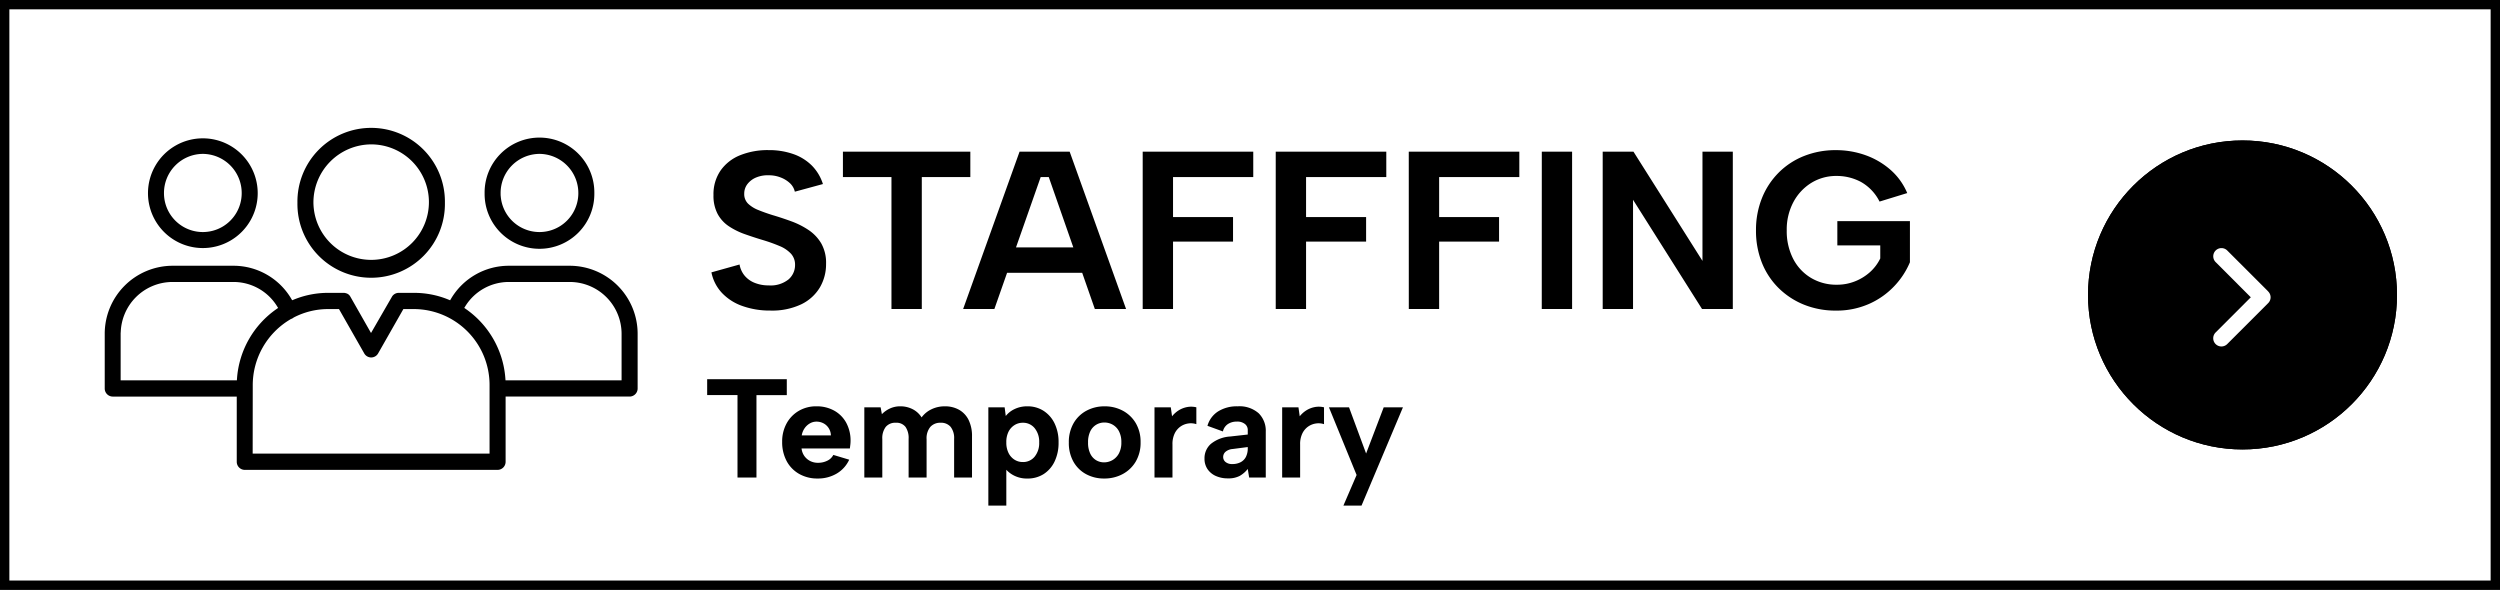
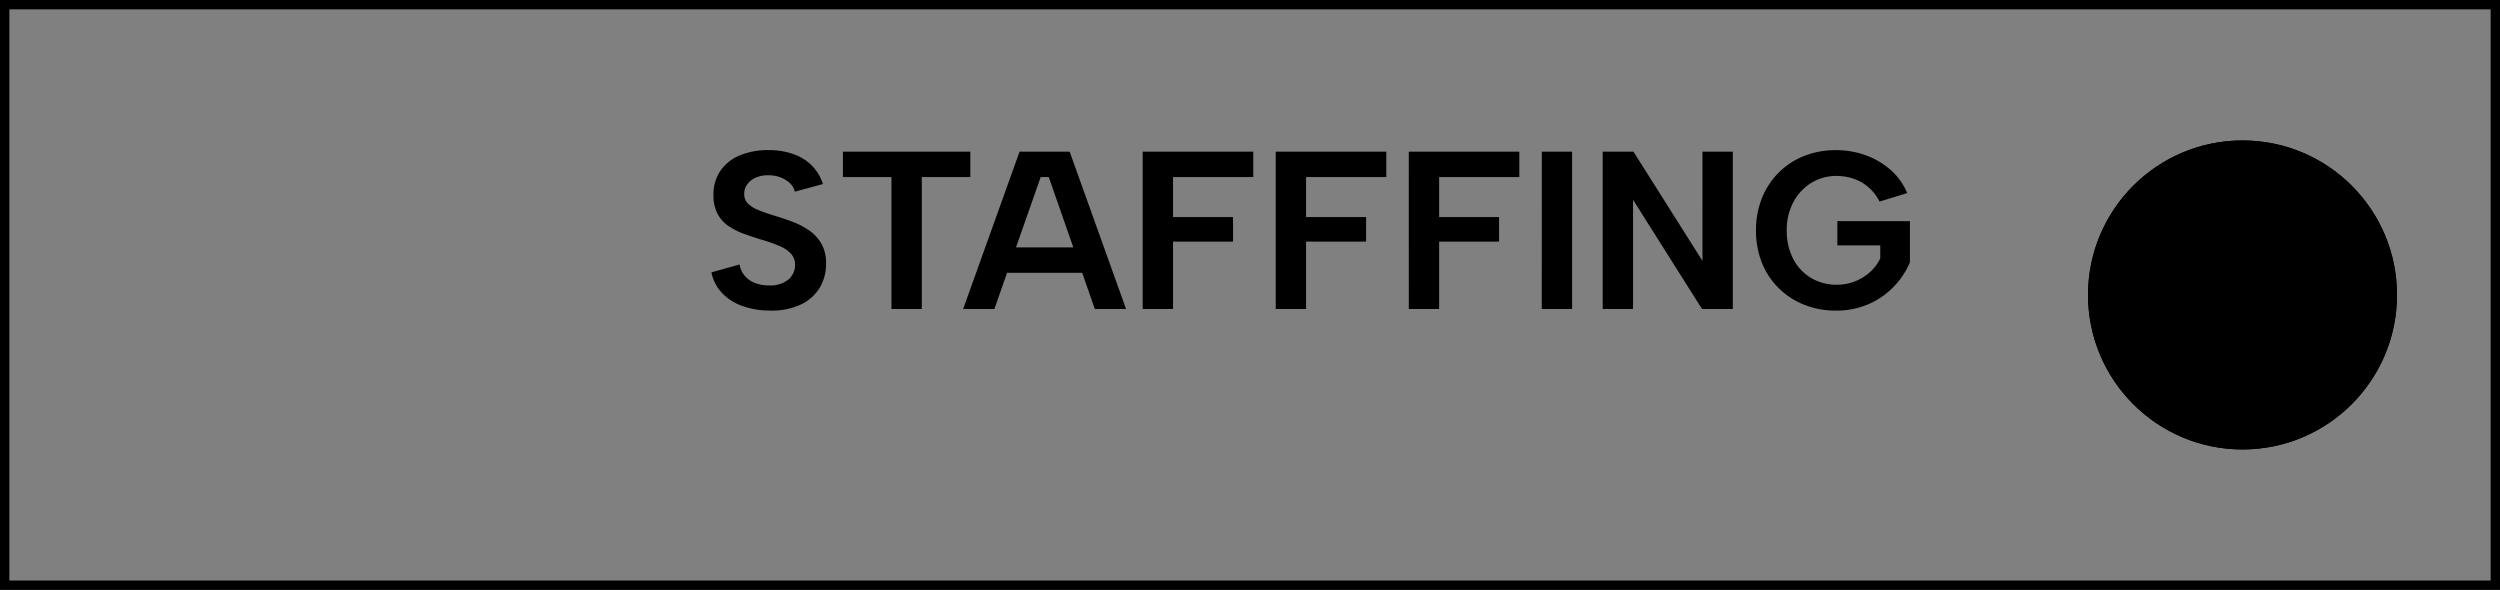
<svg xmlns="http://www.w3.org/2000/svg" width="267" height="63" viewBox="0 0 267 63">
  <rect x="0" y="0" width="267" height="63" fill="#808080" stroke="none" />
  <g id="bar_btn_staffing" transform="translate(-5337 -4794)">
    <g id="パス_10358" data-name="パス 10358" transform="translate(5337 4794)" fill="#fff">
-       <path d="M 266.5 62.5 L 0.5 62.5 L 0.5 0.5 L 266.5 0.5 L 266.5 62.5 Z" stroke="none" />
      <path d="M 1 1 L 1 62 L 266 62 L 266 1 L 1 1 M 0 0 L 267 0 L 267 63 L 0 63 L 0 0 Z" stroke="none" fill="#000" />
    </g>
    <g id="グループ_2302" data-name="グループ 2302" transform="translate(3856 -1050)">
      <g id="楕円形_21" data-name="楕円形 21" transform="translate(1704 5859)" stroke="#000" stroke-width="1">
        <circle cx="16.5" cy="16.5" r="16.5" stroke="none" />
        <circle cx="16.5" cy="16.5" r="16" fill="none" />
      </g>
-       <path id="パス_11882" data-name="パス 11882" d="M3.243-5.868a.876.876,0,0,1,0,1.239L-1.132-.254a.876.876,0,0,1-1.239,0,.876.876,0,0,1,0-1.239L1.386-5.25-2.368-9.007a.876.876,0,0,1,0-1.239.876.876,0,0,1,1.239,0L3.246-5.871Z" transform="translate(1720 5881)" fill="#fff" />
    </g>
    <path id="パス_10363" data-name="パス 10363" d="M3.984-4.752a2.547,2.547,0,0,0,.528,1.176A2.668,2.668,0,0,0,5.58-2.8,3.924,3.924,0,0,0,7.1-2.52a3.044,3.044,0,0,0,2.112-.636,2.019,2.019,0,0,0,.7-1.548A1.727,1.727,0,0,0,9.48-5.9,3.424,3.424,0,0,0,8.268-6.72a17.184,17.184,0,0,0-1.812-.648q-.96-.288-1.908-.624a7.685,7.685,0,0,1-1.7-.84,3.7,3.7,0,0,1-1.2-1.308A4.158,4.158,0,0,1,1.2-12.168a4.446,4.446,0,0,1,.756-2.616,4.659,4.659,0,0,1,2.076-1.632,7.849,7.849,0,0,1,3.048-.552,7.812,7.812,0,0,1,2.64.42,5.25,5.25,0,0,1,1.98,1.224,4.9,4.9,0,0,1,1.188,1.98l-3,.816a1.768,1.768,0,0,0-.528-.912,3.034,3.034,0,0,0-1-.612,3.389,3.389,0,0,0-1.236-.228,3.228,3.228,0,0,0-1.32.216,2.264,2.264,0,0,0-.96.7,1.656,1.656,0,0,0-.36,1.056A1.42,1.42,0,0,0,4.9-11.244a3.369,3.369,0,0,0,1.08.672q.672.276,1.512.54.984.288,2,.66a8.617,8.617,0,0,1,1.86.936,4.447,4.447,0,0,1,1.356,1.428,4.2,4.2,0,0,1,.516,2.184,4.9,4.9,0,0,1-.66,2.52,4.675,4.675,0,0,1-1.98,1.8A7.265,7.265,0,0,1,7.272.168a8.693,8.693,0,0,1-2.964-.48,5.5,5.5,0,0,1-2.2-1.4,4.486,4.486,0,0,1-1.128-2.2ZM15.024-16.8H28.632v2.712H23.448V0h-3.24V-14.088H15.024Zm21.984,2.712h-.864L31.2,0H27.864l6.024-16.8H39.24L45.264,0H41.928Zm-5.5,7.512H41.3v2.712H31.512ZM47.04-16.8H58.848v2.712H50.28v4.272h6.408V-7.2H50.28V0H47.04Zm14.208,0H73.056v2.712H64.488v4.272H70.9V-7.2H64.488V0h-3.24Zm14.208,0H87.264v2.712H78.7v4.272H85.1V-7.2H78.7V0h-3.24Zm14.208,0H92.9V0h-3.24Zm20.4,0V0h-3.288L99.408-11.664V0h-3.24V-16.8h3.288l7.368,11.664V-16.8Zm15.672,5.328a4.932,4.932,0,0,0-1.992-2.1,5.451,5.451,0,0,0-2.592-.636,5.041,5.041,0,0,0-2.712.744,5.366,5.366,0,0,0-1.908,2.052,6.228,6.228,0,0,0-.708,3.012,6.459,6.459,0,0,0,.684,3.036,5.076,5.076,0,0,0,1.9,2.04,5.256,5.256,0,0,0,2.772.732,5.154,5.154,0,0,0,1.932-.36,5.339,5.339,0,0,0,1.6-.984,4.715,4.715,0,0,0,1.1-1.464V-6.792h-4.584V-9.384h7.752v4.392a8.409,8.409,0,0,1-1.7,2.58,8.323,8.323,0,0,1-2.7,1.884,8.533,8.533,0,0,1-3.492.7,9,9,0,0,1-3.4-.624,8.232,8.232,0,0,1-2.712-1.764,7.888,7.888,0,0,1-1.8-2.712,9.165,9.165,0,0,1-.636-3.468,9.1,9.1,0,0,1,.636-3.444,8.1,8.1,0,0,1,1.788-2.724,7.981,7.981,0,0,1,2.712-1.776,9.028,9.028,0,0,1,3.384-.624,9.316,9.316,0,0,1,3.18.54,8.232,8.232,0,0,1,2.664,1.56,6.8,6.8,0,0,1,1.788,2.484Z" transform="translate(5412 4827)" />
-     <path id="パス_10367" data-name="パス 10367" d="M.525-10.5H9.03v1.7H5.79V0H3.765V-8.805H.525ZM12.315.105a3.88,3.88,0,0,1-1.98-.5A3.426,3.426,0,0,1,9.007-1.77a4.266,4.266,0,0,1-.472-2.04,4,4,0,0,1,.472-1.965,3.489,3.489,0,0,1,1.3-1.343,3.644,3.644,0,0,1,1.89-.488A3.813,3.813,0,0,1,14.1-7.14a3.267,3.267,0,0,1,1.282,1.3A3.97,3.97,0,0,1,15.84-3.9a3.354,3.354,0,0,1-.022.368q-.023.2-.052.427h-5.16a1.716,1.716,0,0,0,.307.818,1.727,1.727,0,0,0,.615.525,1.806,1.806,0,0,0,.833.188,2.169,2.169,0,0,0,1-.225A1.385,1.385,0,0,0,14-2.415l1.695.51A3.322,3.322,0,0,1,14.355-.42,3.922,3.922,0,0,1,12.315.105ZM13.74-4.5a1.51,1.51,0,0,0-.225-.758,1.472,1.472,0,0,0-.555-.525,1.576,1.576,0,0,0-.765-.187,1.4,1.4,0,0,0-.7.188,1.73,1.73,0,0,0-.562.517,1.856,1.856,0,0,0-.307.765Zm3.57-3h1.74l.135.735a2.827,2.827,0,0,1,.862-.608,2.593,2.593,0,0,1,1.1-.233,2.851,2.851,0,0,1,1.32.307,2.422,2.422,0,0,1,.96.878,2.779,2.779,0,0,1,1.057-.87A3.217,3.217,0,0,1,25.9-7.605a3.033,3.033,0,0,1,1.538.375,2.541,2.541,0,0,1,1.013,1.088,3.883,3.883,0,0,1,.36,1.762V0H26.9V-4.125a1.928,1.928,0,0,0-.375-1.29,1.33,1.33,0,0,0-1.065-.435,1.406,1.406,0,0,0-1.1.443,1.907,1.907,0,0,0-.4,1.313V0h-1.92V-4.125a2.08,2.08,0,0,0-.337-1.29A1.219,1.219,0,0,0,20.67-5.85a1.314,1.314,0,0,0-1.072.443,1.987,1.987,0,0,0-.368,1.3V0H17.31ZM32.235-1.125l.24-.03V3h-1.92V-7.5h1.74l.12.93a2.6,2.6,0,0,1,.93-.735,3.046,3.046,0,0,1,1.38-.3,3.13,3.13,0,0,1,1.725.48,3.284,3.284,0,0,1,1.178,1.343,4.527,4.527,0,0,1,.427,2.033,4.575,4.575,0,0,1-.427,2.04,3.24,3.24,0,0,1-1.17,1.343,3.157,3.157,0,0,1-1.733.473,3.016,3.016,0,0,1-1.507-.36A2.845,2.845,0,0,1,32.235-1.125Zm3.75-2.625A2.281,2.281,0,0,0,35.5-5.273,1.58,1.58,0,0,0,34.23-5.85a1.627,1.627,0,0,0-.877.247,1.784,1.784,0,0,0-.638.7,2.454,2.454,0,0,0-.24,1.148,2.464,2.464,0,0,0,.24,1.14,1.773,1.773,0,0,0,.638.712,1.627,1.627,0,0,0,.877.248A1.58,1.58,0,0,0,35.5-2.228,2.281,2.281,0,0,0,35.985-3.75ZM42.93.105a3.964,3.964,0,0,1-1.95-.473A3.413,3.413,0,0,1,39.638-1.7a4.063,4.063,0,0,1-.487-2.033,4.038,4.038,0,0,1,.5-2.055,3.473,3.473,0,0,1,1.373-1.343,4.019,4.019,0,0,1,1.95-.473,4.019,4.019,0,0,1,1.95.473A3.54,3.54,0,0,1,46.305-5.8a3.92,3.92,0,0,1,.51,2.033A3.945,3.945,0,0,1,46.3-1.71,3.563,3.563,0,0,1,44.9-.368,4.093,4.093,0,0,1,42.93.105ZM42.915-1.62a1.8,1.8,0,0,0,.885-.233,1.8,1.8,0,0,0,.69-.705,2.412,2.412,0,0,0,.27-1.208,2.457,2.457,0,0,0-.255-1.177,1.72,1.72,0,0,0-.667-.7,1.788,1.788,0,0,0-.893-.233,1.679,1.679,0,0,0-.862.233,1.659,1.659,0,0,0-.638.7,2.661,2.661,0,0,0-.24,1.207,2.656,2.656,0,0,0,.232,1.178,1.629,1.629,0,0,0,.623.705A1.639,1.639,0,0,0,42.915-1.62ZM48.3-7.5h1.74l.135.96a2.854,2.854,0,0,1,.713-.637,2.639,2.639,0,0,1,.877-.345A2.36,2.36,0,0,1,52.77-7.5v1.8a1.857,1.857,0,0,0-.847-.075,1.941,1.941,0,0,0-.825.315,1.922,1.922,0,0,0-.63.728A2.556,2.556,0,0,0,50.22-3.54V0H48.3ZM58.41,0l-.15-.915a3,3,0,0,1-.847.735,2.552,2.552,0,0,1-1.267.27,3.075,3.075,0,0,1-1.312-.263,2.087,2.087,0,0,1-.878-.735,1.967,1.967,0,0,1-.315-1.118,2.031,2.031,0,0,1,.682-1.568,3.646,3.646,0,0,1,2.063-.788l1.875-.21v-.525a.8.8,0,0,0-.285-.585,1.274,1.274,0,0,0-.9-.27,1.662,1.662,0,0,0-.937.262,1.284,1.284,0,0,0-.533.788l-1.65-.6A2.682,2.682,0,0,1,55.1-7.065a3.751,3.751,0,0,1,2.07-.54,3.1,3.1,0,0,1,2.257.743,2.618,2.618,0,0,1,.757,1.957V0Zm-.15-3.255-1.62.21a1.326,1.326,0,0,0-.75.293.734.734,0,0,0-.255.562.674.674,0,0,0,.255.533,1.077,1.077,0,0,0,.72.218,1.883,1.883,0,0,0,.892-.2,1.318,1.318,0,0,0,.563-.57,2,2,0,0,0,.195-.93ZM61.935-7.5h1.74l.135.96a2.854,2.854,0,0,1,.713-.637,2.639,2.639,0,0,1,.877-.345,2.36,2.36,0,0,1,1.005.023v1.8a1.857,1.857,0,0,0-.848-.075,1.941,1.941,0,0,0-.825.315,1.922,1.922,0,0,0-.63.728,2.556,2.556,0,0,0-.248,1.192V0h-1.92Zm10.845,0h2.055L70.41,3H68.475l1.41-3.27L66.93-7.5h2.145L70.9-2.565Z" transform="translate(5412 4845)" />
    <g id="icon-staffing" transform="translate(5343.25 4799)">
-       <path id="合体_2" data-name="合体 2" d="M15.2,37a1.112,1.112,0,0,1-1.1-1.118V29.171H1.1A1.111,1.111,0,0,1,0,28.053v-5.8A7.514,7.514,0,0,1,7.459,14.7H14a7.417,7.417,0,0,1,6.374,3.623,9.874,9.874,0,0,1,3.729-.729h1.615a1.1,1.1,0,0,1,.366.049h0l.007,0,.011,0h0q.05.017.1.038h0l.014.007h0l.015.007.006,0,.007,0,.009,0h0a1.1,1.1,0,0,1,.393.343l.008.011h0a1.119,1.119,0,0,1,.059.1l1.979,3.479L30.7,18.149l0-.006,0,0a1.1,1.1,0,0,1,.992-.548h1.6a9.874,9.874,0,0,1,3.741.729A7.417,7.417,0,0,1,43.412,14.7h6.543a7.514,7.514,0,0,1,7.459,7.552v5.8a1.112,1.112,0,0,1-1.1,1.118h-13v6.707A1.112,1.112,0,0,1,42.211,37Zm1.1-2.236h24.8V27.736a7.855,7.855,0,0,0-7.8-7.91H32.29l-2.626,4.611a1.1,1.1,0,0,1-1.913,0l-2.627-4.611H24.118a7.7,7.7,0,0,0-3.551.862,1.1,1.1,0,0,1-.248.148q-.039.017-.079.031a7.918,7.918,0,0,0-3.932,6.859V28c0,.017,0,.034,0,.051s0,.034,0,.051Zm38.9-7.825V22.248a5.29,5.29,0,0,0-5.251-5.316H43.412a5.22,5.22,0,0,0-4.426,2.45,10.158,10.158,0,0,1,4.3,7.553Zm-53-4.687v4.687H14.13a10.157,10.157,0,0,1,4.3-7.554A5.22,5.22,0,0,0,14,16.932H7.459A5.29,5.29,0,0,0,2.208,22.248ZM20.581,8.227a8.126,8.126,0,1,1,16.25,0v0a8.126,8.126,0,1,1-16.25,0Zm2.209,0a5.917,5.917,0,1,0,5.917-5.99h0A5.953,5.953,0,0,0,22.789,8.226ZM40.572,7.2a6.11,6.11,0,1,1,12.219,0v0a6.11,6.11,0,1,1-12.219,0Zm2.209,0a3.9,3.9,0,1,0,7.8,0V7.2a3.929,3.929,0,0,0-3.9-3.948v0h0A3.926,3.926,0,0,0,42.78,7.2ZM4.62,7.2a6.109,6.109,0,1,1,12.218,0v0A6.109,6.109,0,1,1,4.62,7.2Zm2.208,0a3.9,3.9,0,1,0,7.8,0V7.2a3.928,3.928,0,0,0-3.9-3.948v0h0A3.926,3.926,0,0,0,6.828,7.2Z" transform="translate(4.685 8.433)" stroke="#fff" stroke-width="0.5" />
      <rect id="長方形_1569" data-name="長方形 1569" width="66" height="54" transform="translate(-0.25)" fill="none" />
    </g>
  </g>
</svg>